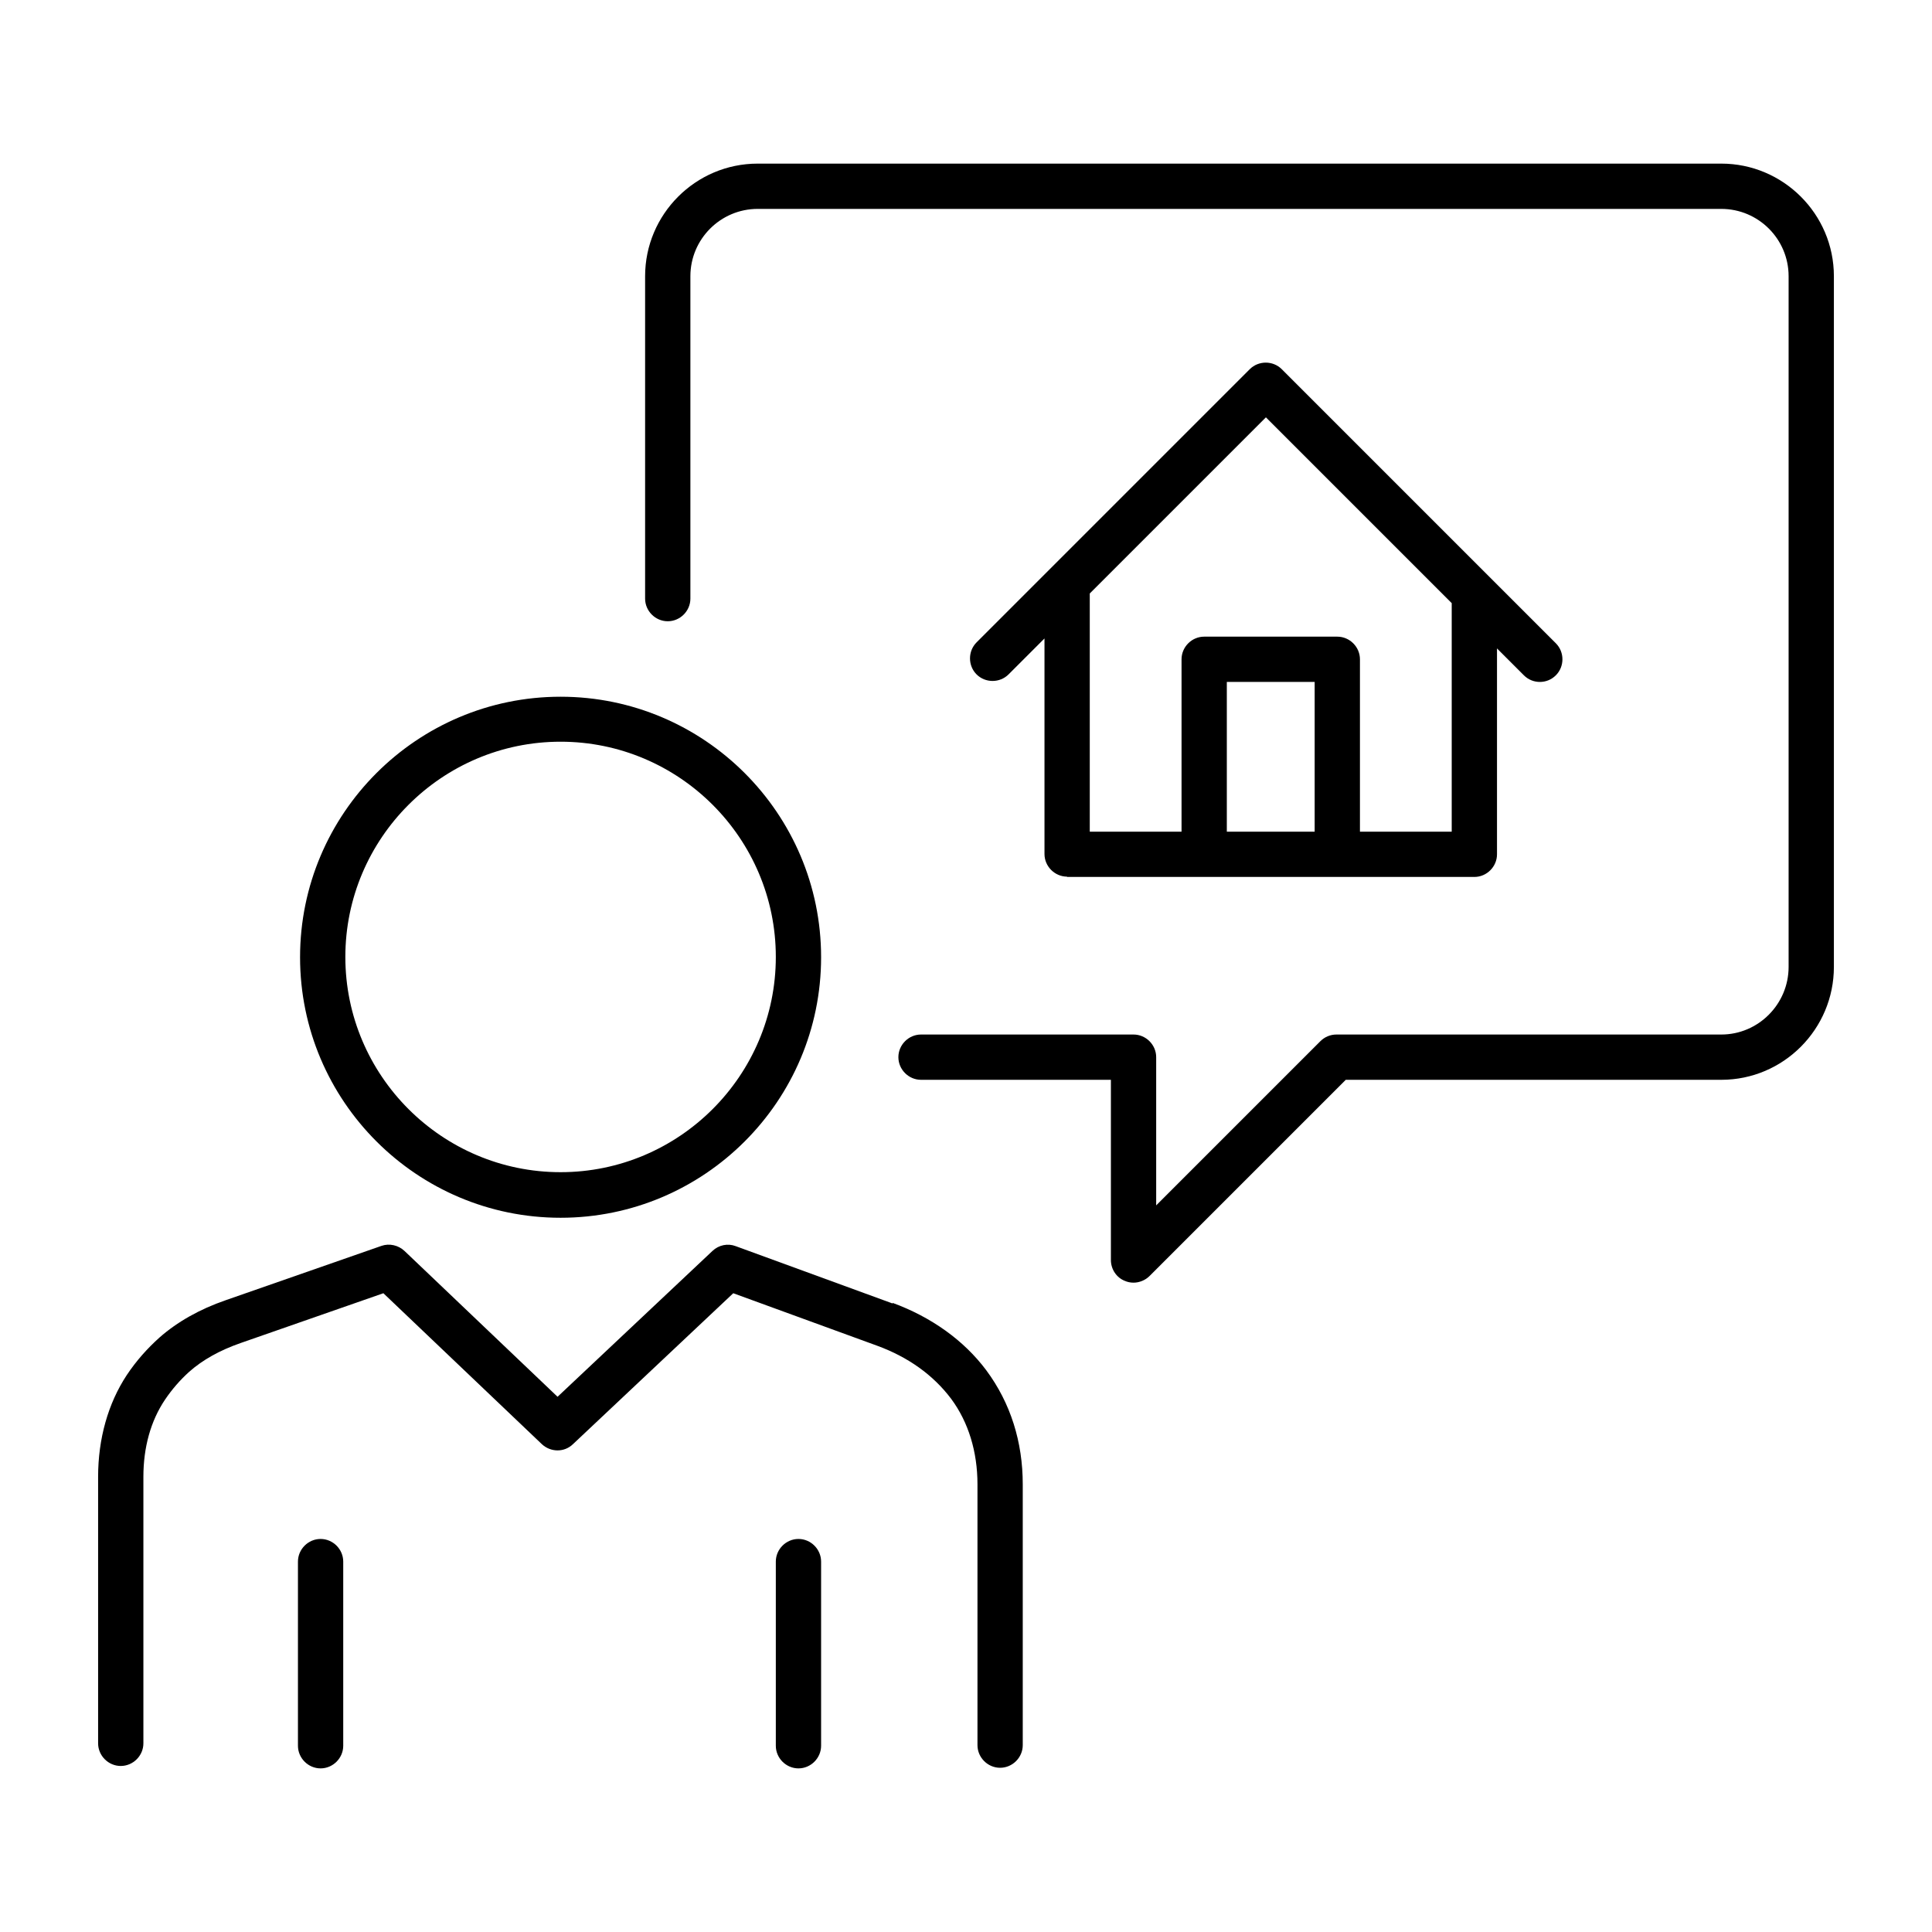
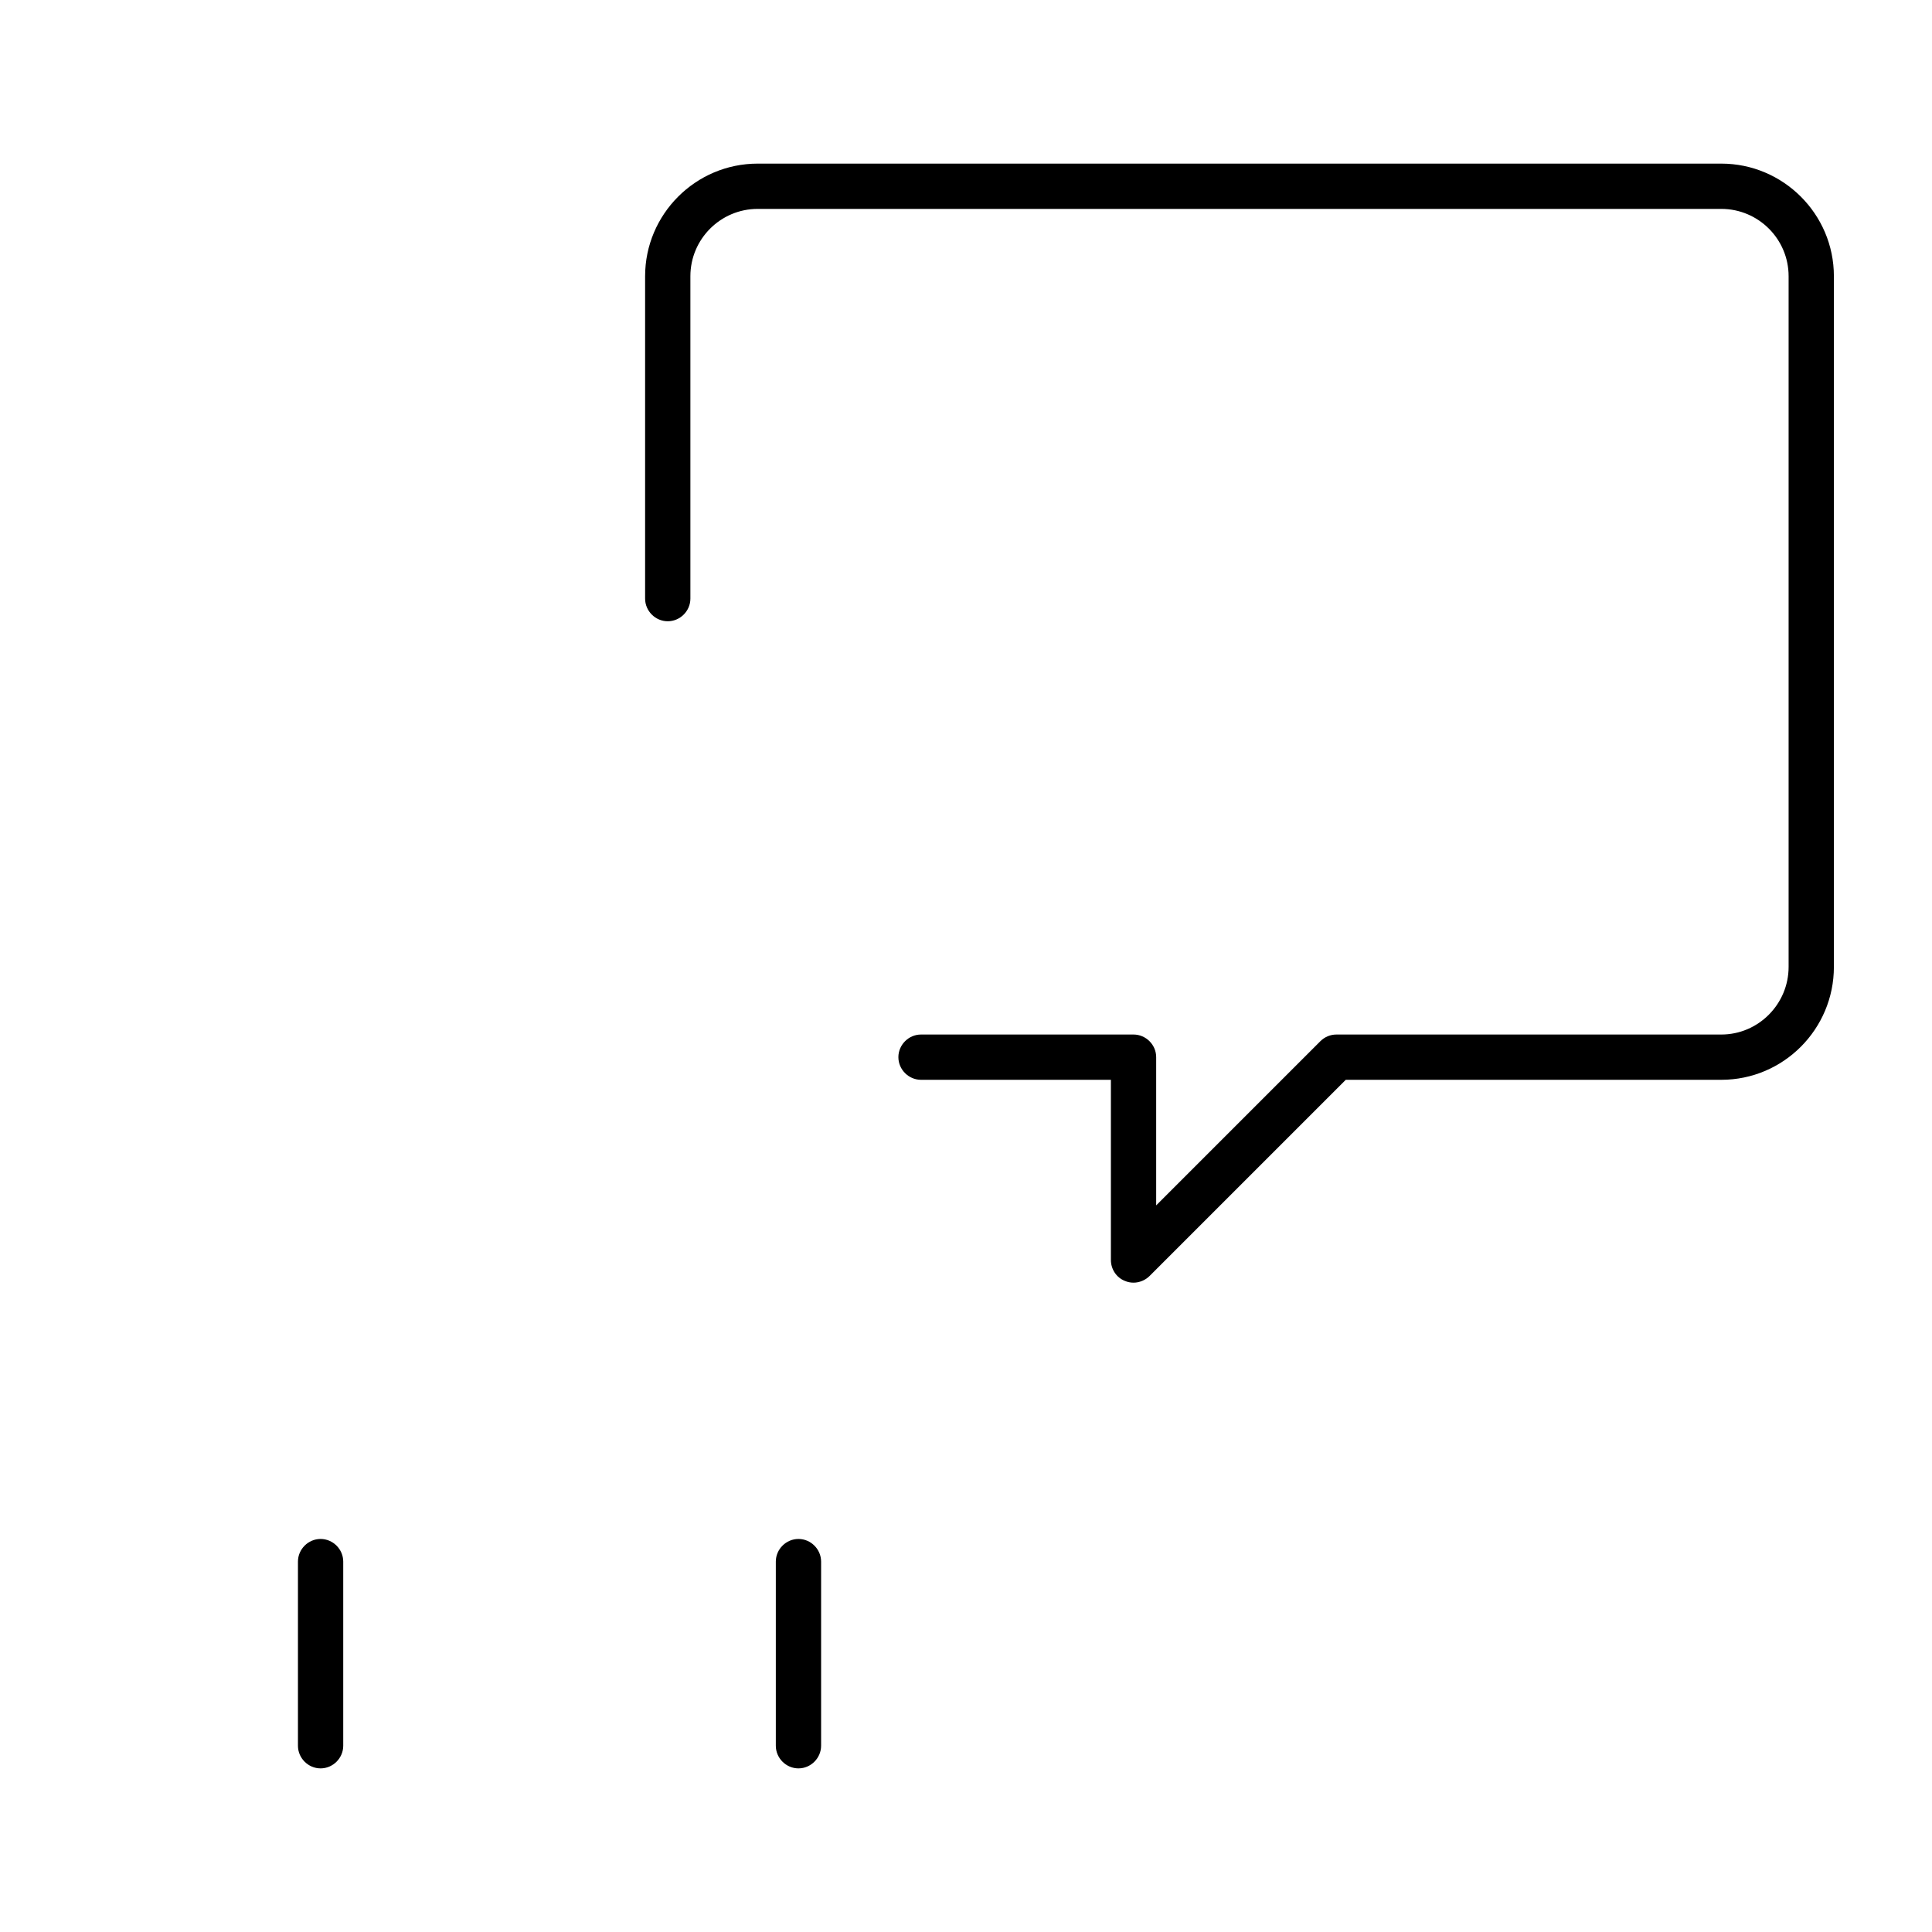
<svg xmlns="http://www.w3.org/2000/svg" width="64" height="64" viewBox="0 0 64 64" fill="none">
-   <path d="M35.34 29.05H48.84C49.25 29.05 49.59 28.71 49.59 28.3V21.48L50.48 22.37C50.63 22.52 50.82 22.59 51.01 22.59C51.2 22.59 51.39 22.52 51.54 22.37C51.83 22.08 51.83 21.6 51.54 21.31L42.46 12.23C42.17 11.94 41.69 11.94 41.4 12.23L32.35 21.28C32.06 21.57 32.06 22.05 32.35 22.34C32.64 22.63 33.12 22.63 33.41 22.34L34.6 21.15V28.29C34.6 28.7 34.94 29.04 35.35 29.04L35.34 29.05ZM43.55 27.55H40.64V22.59H43.55V27.55ZM41.93 13.82L48.09 19.98V27.55H45.05V21.84C45.05 21.43 44.71 21.09 44.3 21.09H39.89C39.48 21.09 39.14 21.43 39.14 21.84V27.55H36.1V19.66L41.94 13.82H41.93Z" fill="black" />
  <path d="M57.02 5.42H25.1C23.04 5.42 21.37 7.1 21.37 9.15V19.83C21.37 20.24 21.71 20.58 22.12 20.58C22.53 20.58 22.87 20.24 22.87 19.83V9.15C22.87 7.92 23.87 6.92 25.1 6.92H57.02C58.25 6.92 59.25 7.92 59.25 9.15V32.03C59.25 33.26 58.25 34.27 57.02 34.27H44.27C44.07 34.27 43.88 34.35 43.74 34.49L38.3 39.93V35.02C38.3 34.61 37.96 34.27 37.55 34.27H30.51C30.1 34.27 29.76 34.61 29.76 35.02C29.76 35.43 30.1 35.77 30.51 35.77H36.8V41.74C36.8 42.04 36.98 42.32 37.26 42.43C37.35 42.47 37.45 42.49 37.55 42.49C37.74 42.49 37.94 42.41 38.08 42.27L44.58 35.77H57.02C59.08 35.77 60.75 34.09 60.75 32.03V9.15C60.75 7.09 59.07 5.42 57.02 5.42Z" fill="black" />
-   <path d="M29.57 43.18L24.37 41.28C24.11 41.18 23.81 41.24 23.6 41.44L18.47 46.27L13.4 41.44C13.2 41.25 12.9 41.18 12.64 41.27L7.48 43.07C6.61 43.37 5.87 43.79 5.28 44.31C4.88 44.67 4.52 45.07 4.2 45.55C3.58 46.49 3.25 47.66 3.25 48.92V57.75C3.25 58.16 3.59 58.5 4 58.5C4.41 58.5 4.75 58.16 4.75 57.75V48.92C4.75 47.95 4.99 47.07 5.47 46.36C5.7 46.02 5.97 45.71 6.27 45.44C6.71 45.05 7.28 44.73 7.97 44.49L12.7 42.84L17.95 47.84C18.24 48.11 18.69 48.12 18.98 47.84L24.29 42.84L29.06 44.58C30.07 44.95 30.91 45.54 31.51 46.34C32.08 47.11 32.38 48.09 32.38 49.17V57.81C32.38 58.22 32.72 58.56 33.13 58.56C33.54 58.56 33.88 58.22 33.88 57.81V49.17C33.88 47.77 33.48 46.48 32.67 45.39C31.93 44.4 30.85 43.63 29.57 43.16V43.18Z" fill="black" />
  <path d="M10.62 50.98C10.21 50.98 9.87 51.32 9.87 51.73V57.83C9.87 58.24 10.21 58.58 10.62 58.58C11.03 58.58 11.37 58.24 11.37 57.83V51.73C11.37 51.32 11.03 50.98 10.62 50.98Z" fill="black" />
  <path d="M26.45 50.98C26.04 50.98 25.7 51.32 25.7 51.73V57.83C25.7 58.24 26.04 58.58 26.45 58.58C26.86 58.58 27.2 58.24 27.2 57.83V51.73C27.2 51.32 26.86 50.98 26.45 50.98Z" fill="black" />
-   <path d="M18.57 40.34C23.33 40.34 27.2 36.47 27.2 31.71C27.2 26.95 23.33 23.08 18.57 23.08C13.81 23.08 9.94 26.95 9.94 31.71C9.94 36.47 13.81 40.34 18.57 40.34ZM18.57 24.57C22.5 24.57 25.7 27.77 25.7 31.7C25.7 35.63 22.5 38.83 18.57 38.83C14.64 38.83 11.44 35.63 11.44 31.7C11.44 27.77 14.64 24.57 18.57 24.57Z" fill="black" />
</svg>